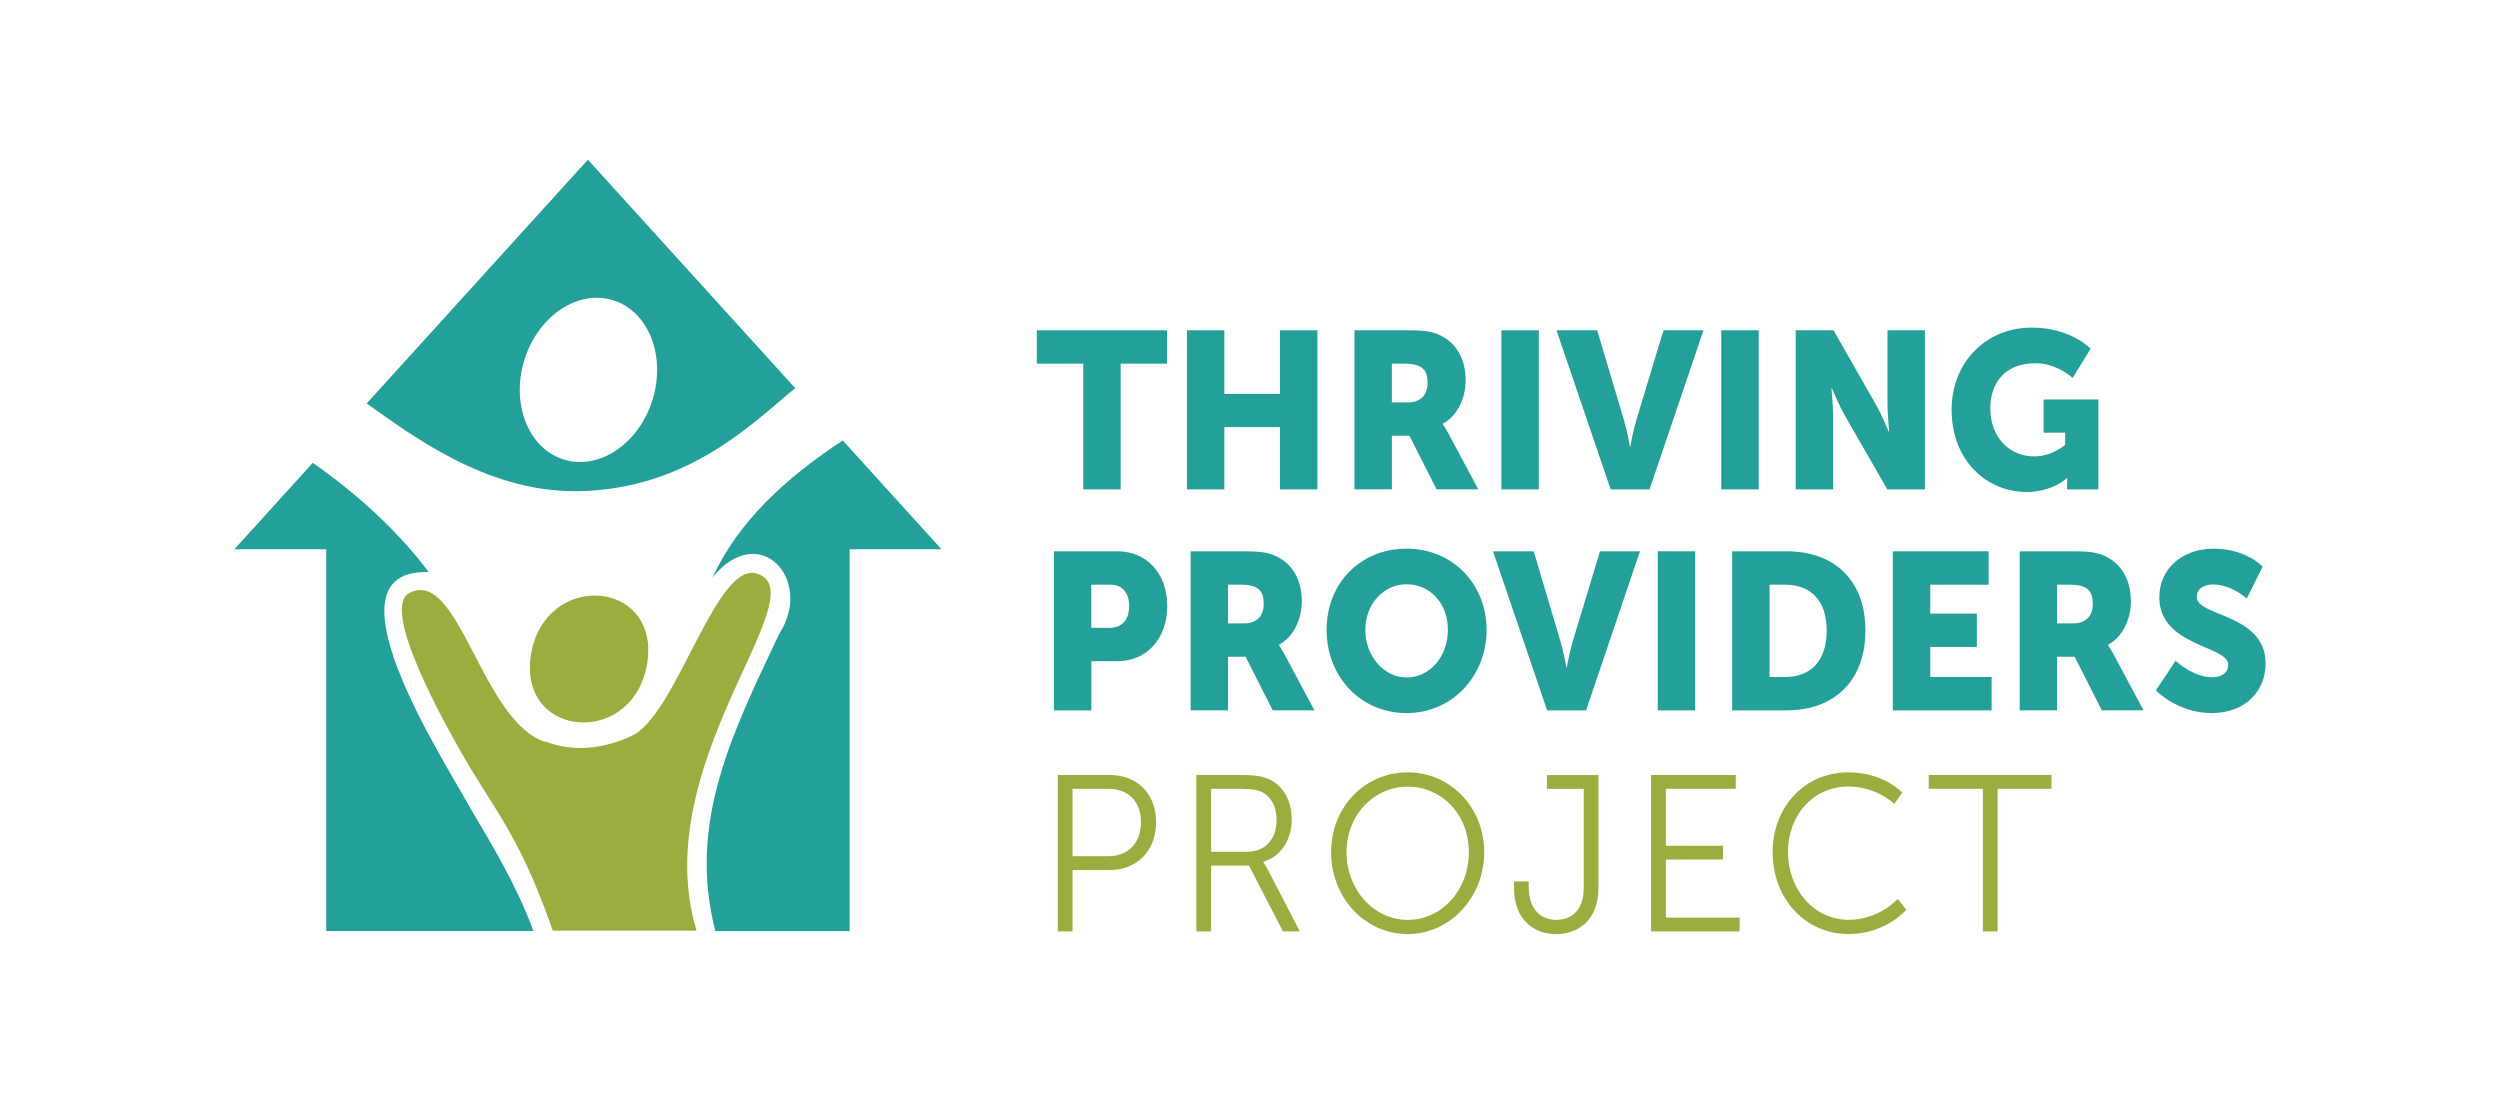
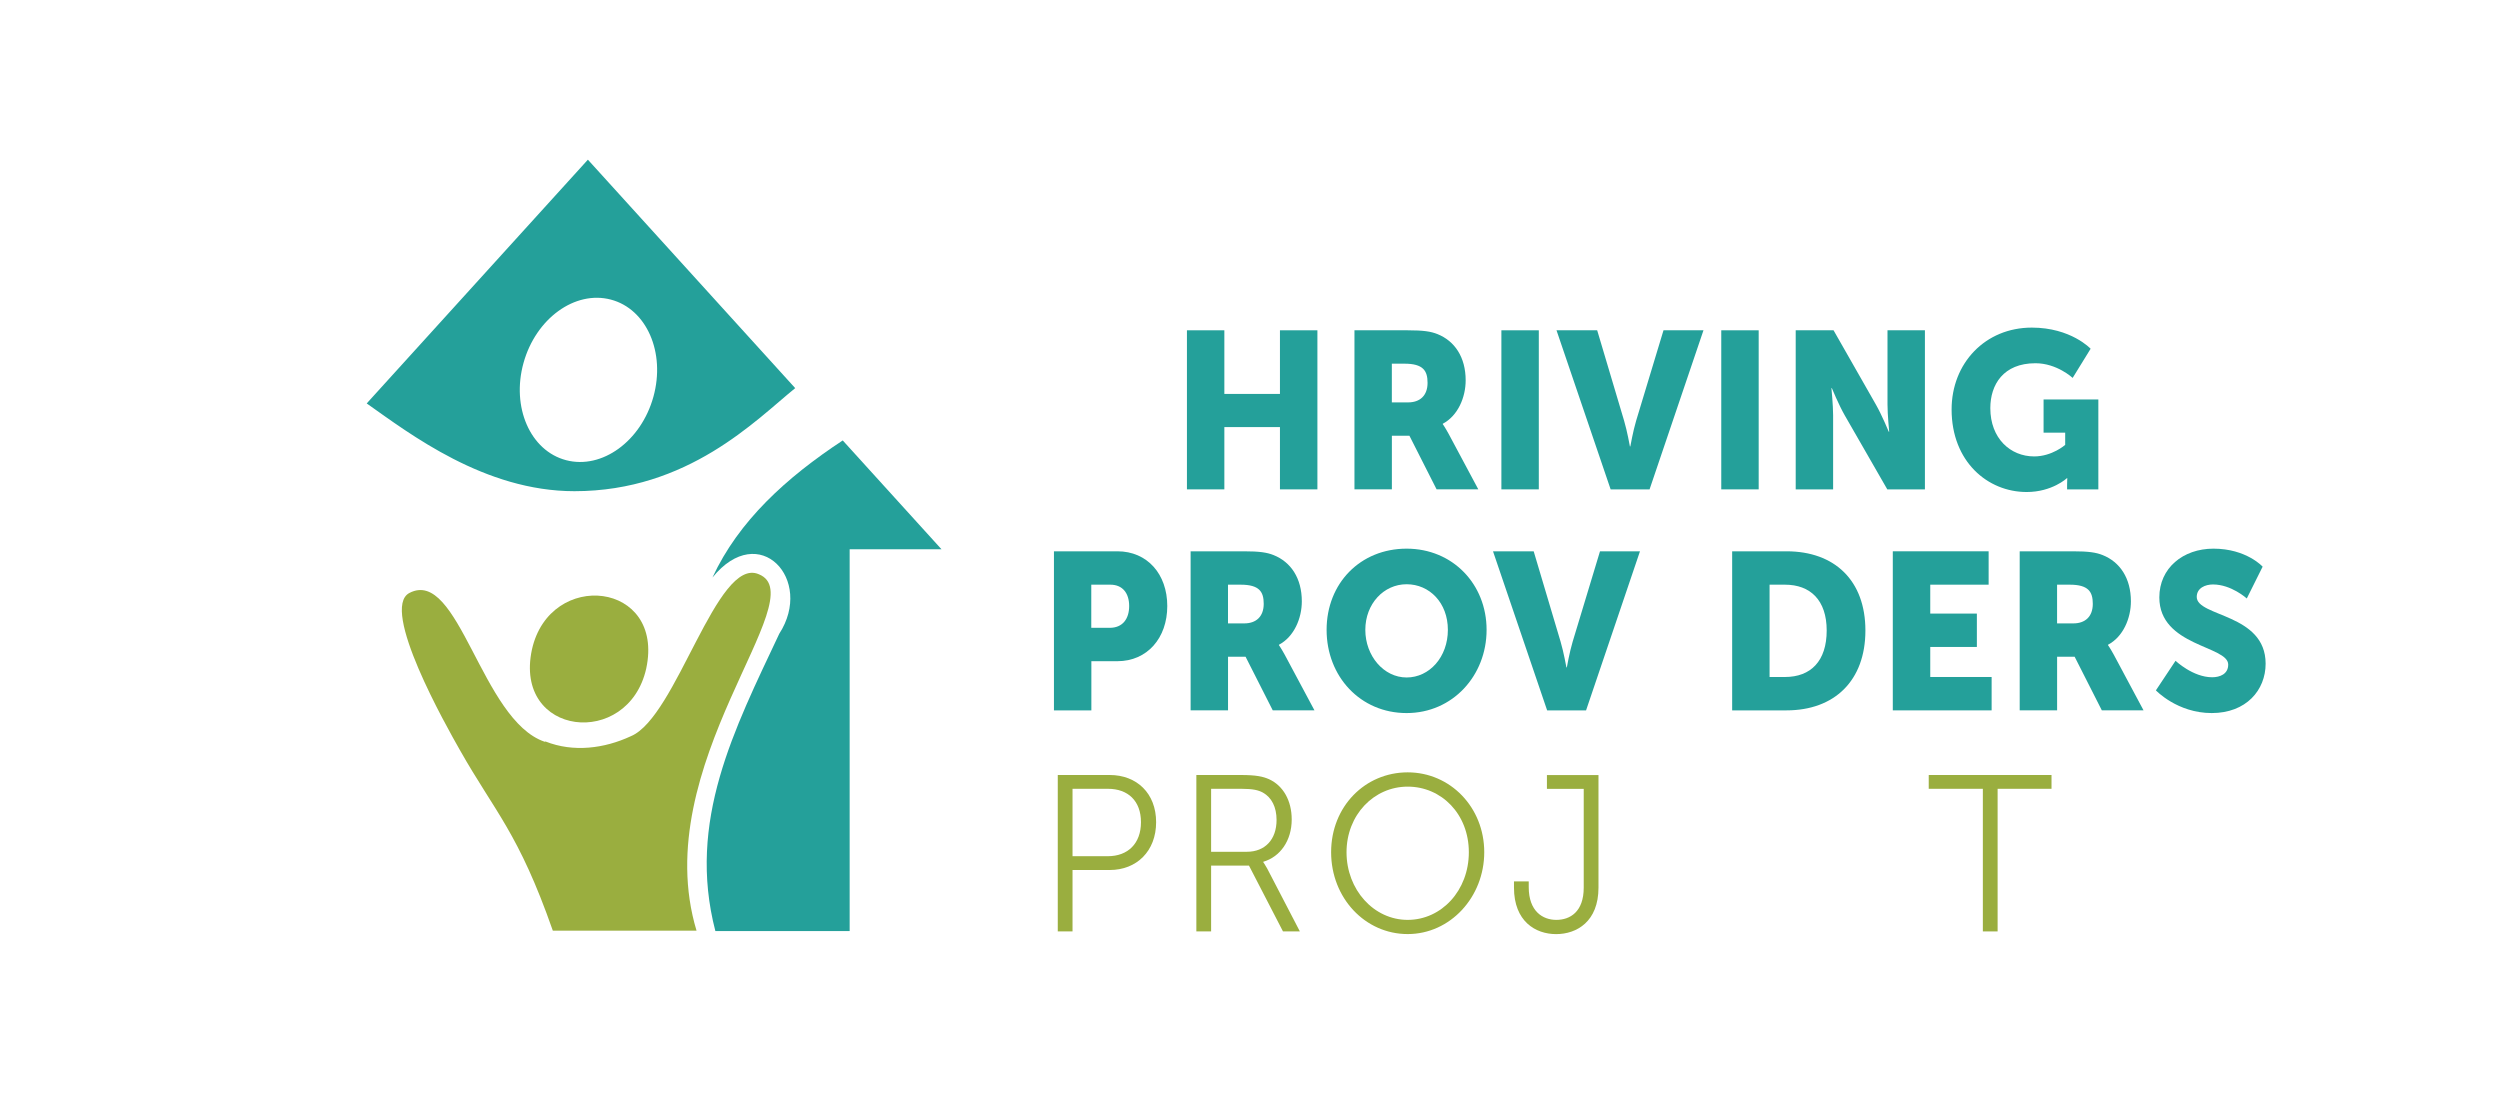
<svg xmlns="http://www.w3.org/2000/svg" id="a" viewBox="0 0 576 252">
-   <path d="M249.57,83.79h-10.69v-7.69h30.01v7.69h-10.69v28.96h-8.62v-28.96Z" style="fill:#24a09a;" />
  <path d="M273.47,76.1h8.62v14.66h12.81v-14.66h8.63v36.65h-8.63v-14.35h-12.81v14.35h-8.62v-36.65Z" style="fill:#24a09a;" />
  <path d="M312.06,76.1h12.27c3.6,0,5.32,.26,6.85,.87,3.99,1.59,6.51,5.33,6.51,10.66,0,3.9-1.77,8.15-5.27,10v.1s.49,.67,1.33,2.2l6.85,12.81h-9.61l-6.26-12.35h-4.04v12.35h-8.62v-36.65Zm12.37,16.61c2.76,0,4.48-1.59,4.48-4.51,0-2.77-.99-4.41-5.32-4.41h-2.91v8.92h3.75Z" style="fill:#24a09a;" />
  <path d="M345.92,76.1h8.62v36.65h-8.62v-36.65Z" style="fill:#24a09a;" />
  <path d="M358.63,76.1h9.36l6.21,20.86c.69,2.31,1.33,5.89,1.33,5.89h.1s.64-3.59,1.33-5.89l6.31-20.86h9.21l-12.42,36.65h-8.97l-12.47-36.65Z" style="fill:#24a09a;" />
  <path d="M396.58,76.1h8.62v36.65h-8.62v-36.65Z" style="fill:#24a09a;" />
  <path d="M413.73,76.1h8.72l9.76,17.12c1.38,2.41,2.96,6.25,2.96,6.25h.1s-.39-3.95-.39-6.25v-17.12h8.62v36.65h-8.67l-9.81-17.07c-1.38-2.41-2.96-6.25-2.96-6.25h-.1s.39,3.95,.39,6.25v17.07h-8.62v-36.65Z" style="fill:#24a09a;" />
  <path d="M468.13,75.48c9.02,0,13.55,4.87,13.55,4.87l-4.14,6.72s-3.6-3.38-8.57-3.38c-7.39,0-10.4,4.92-10.4,10.35,0,6.97,4.63,11.12,10.1,11.12,4.14,0,7.15-2.66,7.15-2.66v-2.82h-4.98v-7.64h12.62v20.71h-7.2v-1.03c0-.77,.05-1.54,.05-1.54h-.1s-3.4,3.18-9.26,3.18c-9.02,0-17.3-7.02-17.3-19.02,0-10.66,7.74-18.86,18.48-18.86Z" style="fill:#24a09a;" />
  <path d="M242.82,127.02h14.64c6.85,0,11.48,5.23,11.48,12.61s-4.63,12.71-11.48,12.71h-6.01v11.33h-8.62v-36.65Zm12.86,17.63c3.01,0,4.48-2.1,4.48-5.02s-1.48-4.92-4.34-4.92h-4.39v9.94h4.24Z" style="fill:#24a09a;" />
  <path d="M274.31,127.02h12.27c3.6,0,5.32,.26,6.85,.87,3.99,1.59,6.51,5.33,6.51,10.66,0,3.9-1.77,8.15-5.27,10v.1s.49,.67,1.33,2.2l6.85,12.81h-9.61l-6.26-12.35h-4.04v12.35h-8.62v-36.65Zm12.37,16.61c2.76,0,4.48-1.59,4.48-4.51,0-2.77-.99-4.41-5.32-4.41h-2.91v8.92h3.75Z" style="fill:#24a09a;" />
  <path d="M324.08,126.41c10.64,0,18.43,8.2,18.43,18.71s-7.79,19.17-18.43,19.17-18.43-8.41-18.43-19.17,7.79-18.71,18.43-18.71Zm0,29.68c5.27,0,9.51-4.72,9.51-10.97s-4.24-10.51-9.51-10.51-9.51,4.51-9.51,10.51,4.24,10.97,9.51,10.97Z" style="fill:#24a09a;" />
  <path d="M344,127.02h9.36l6.21,20.86c.69,2.31,1.33,5.89,1.33,5.89h.1s.64-3.59,1.33-5.89l6.31-20.86h9.21l-12.42,36.65h-8.97l-12.47-36.65Z" style="fill:#24a09a;" />
-   <path d="M381.94,127.02h8.62v36.65h-8.62v-36.65Z" style="fill:#24a09a;" />
  <path d="M399.09,127.02h12.52c11.09,0,18.18,6.72,18.18,18.25s-7.1,18.4-18.18,18.4h-12.52v-36.65Zm12.17,28.96c5.96,0,9.61-3.69,9.61-10.71s-3.79-10.56-9.61-10.56h-3.55v21.27h3.55Z" style="fill:#24a09a;" />
  <path d="M436.1,127.02h22.08v7.69h-13.45v6.66h10.74v7.69h-10.74v6.92h14.14v7.69h-22.77v-36.65Z" style="fill:#24a09a;" />
  <path d="M465.33,127.02h12.27c3.6,0,5.32,.26,6.85,.87,3.99,1.59,6.51,5.33,6.51,10.66,0,3.9-1.77,8.15-5.27,10v.1s.49,.67,1.33,2.2l6.85,12.81h-9.61l-6.26-12.35h-4.04v12.35h-8.62v-36.65Zm12.37,16.61c2.76,0,4.48-1.59,4.48-4.51,0-2.77-.99-4.41-5.32-4.41h-2.91v8.92h3.75Z" style="fill:#24a09a;" />
  <path d="M501.25,152.25s3.99,3.79,8.43,3.79c1.77,0,3.7-.72,3.7-2.92,0-4.36-15.87-4.2-15.87-15.48,0-6.77,5.47-11.23,12.47-11.23,7.59,0,11.33,4.15,11.33,4.15l-3.65,7.33s-3.55-3.23-7.79-3.23c-1.77,0-3.74,.82-3.74,2.87,0,4.61,15.87,3.79,15.87,15.38,0,6.1-4.48,11.38-12.42,11.38s-12.86-5.23-12.86-5.23l4.53-6.82Z" style="fill:#24a09a;" />
  <path d="M243.71,178.56h11.97c6.21,0,10.69,4.2,10.69,10.87s-4.48,11.02-10.69,11.02h-8.57v14.15h-3.4v-36.04Zm11.53,18.71c4.63,0,7.64-2.92,7.64-7.84s-3.01-7.69-7.59-7.69h-8.18v15.53h8.13Z" style="fill:#9aae3f;" />
  <path d="M275.64,178.56h10.25c3.55,0,5.12,.36,6.5,.97,3.25,1.49,5.22,4.92,5.22,9.28,0,4.87-2.66,8.61-6.55,9.74v.1s.34,.46,.89,1.44l7.54,14.51h-3.89l-7.84-15.17h-8.72v15.17h-3.4v-36.04Zm11.63,17.69c4.19,0,6.85-2.82,6.85-7.33,0-2.97-1.13-5.18-3.15-6.31-1.04-.56-2.27-.87-4.93-.87h-7v14.51h8.23Z" style="fill:#9aae3f;" />
  <path d="M324.33,177.95c9.81,0,17.64,8.05,17.64,18.4s-7.84,18.86-17.64,18.86-17.64-8.31-17.64-18.86,7.84-18.4,17.64-18.4Zm0,33.99c7.79,0,14.09-6.77,14.09-15.58s-6.31-15.12-14.09-15.12-14.09,6.51-14.09,15.12,6.26,15.58,14.09,15.58Z" style="fill:#9aae3f;" />
  <path d="M348.82,203.07h3.4v1.33c0,5.54,3.2,7.54,6.36,7.54s6.31-1.85,6.31-7.43v-22.76h-8.48v-3.18h11.88v25.94c0,7.79-4.98,10.71-9.76,10.71s-9.71-2.97-9.71-10.71v-1.43Z" style="fill:#9aae3f;" />
-   <path d="M380.41,178.56h19.51v3.18h-16.11v13.12h13.16v3.18h-13.16v13.38h17v3.18h-20.4v-36.04Z" style="fill:#9aae3f;" />
-   <path d="M425.8,177.95c8.28,0,12.47,4.66,12.47,4.66l-1.82,2.61s-4.04-4-10.55-4c-8.13,0-13.95,6.56-13.95,15.07s5.82,15.63,14.05,15.63c7,0,11.24-4.82,11.24-4.82l1.97,2.51s-4.73,5.59-13.26,5.59c-10.25,0-17.54-8.36-17.54-18.86s7.49-18.4,17.39-18.4Z" style="fill:#9aae3f;" />
  <path d="M456.85,181.74h-12.47v-3.18h28.29v3.18h-12.42v32.86h-3.4v-32.86Z" style="fill:#9aae3f;" />
  <path d="M194.16,101.48c-12.96,8.53-23.97,18.53-30.01,31.58,10.8-13.33,23.45,.52,15.39,12.96-10.37,22.05-21.3,43.15-14.72,68.49h30.94V126.55h21.16l-22.75-25.07Z" style="fill:#24a09a;" />
  <path d="M183.22,89.43l-47.77-52.64-50.96,56.16c9.99,7.05,27.17,20.22,47.86,20.22,26.2,0,41.82-16.42,50.86-23.74Zm-62.6-5.82c2.84-10.22,11.84-16.75,20.1-14.59,8.26,2.16,12.66,12.2,9.82,22.42-2.84,10.22-11.84,16.75-20.1,14.59-8.26-2.16-12.66-12.2-9.82-22.42Z" style="fill:#24a09a;" />
-   <path d="M108.01,185.6c-5.84-10.75-34.45-54.69-9.22-53.78-7.23-9.67-16.98-18.39-26.72-25.19l-18.07,19.92h21.16v87.95h47.74c-3.71-10.16-9.41-19.67-14.89-28.9Z" style="fill:#24a09a;" />
  <path d="M122.56,149.64c-4.31,20.07,22.17,22.97,26.33,4.39,4.31-20.07-22.17-22.96-26.33-4.39Z" style="fill:#9aae3f;" />
  <path d="M105.94,172.78c8.11,14.34,13.51,19.04,21.43,41.64h33.11c-11.49-38.12,27.49-76.86,14.34-82.12-9.69-4.19-18.91,32.93-29.47,37.32-6.11,2.84-13.23,3.77-19.66,1.22-.06,.02-.12,.05-.19,.06-14.63-4.95-19.79-40.25-31.18-34.28-6.85,3.58,8.55,30.74,11.62,36.16Z" style="fill:#9aae3f;" />
</svg>